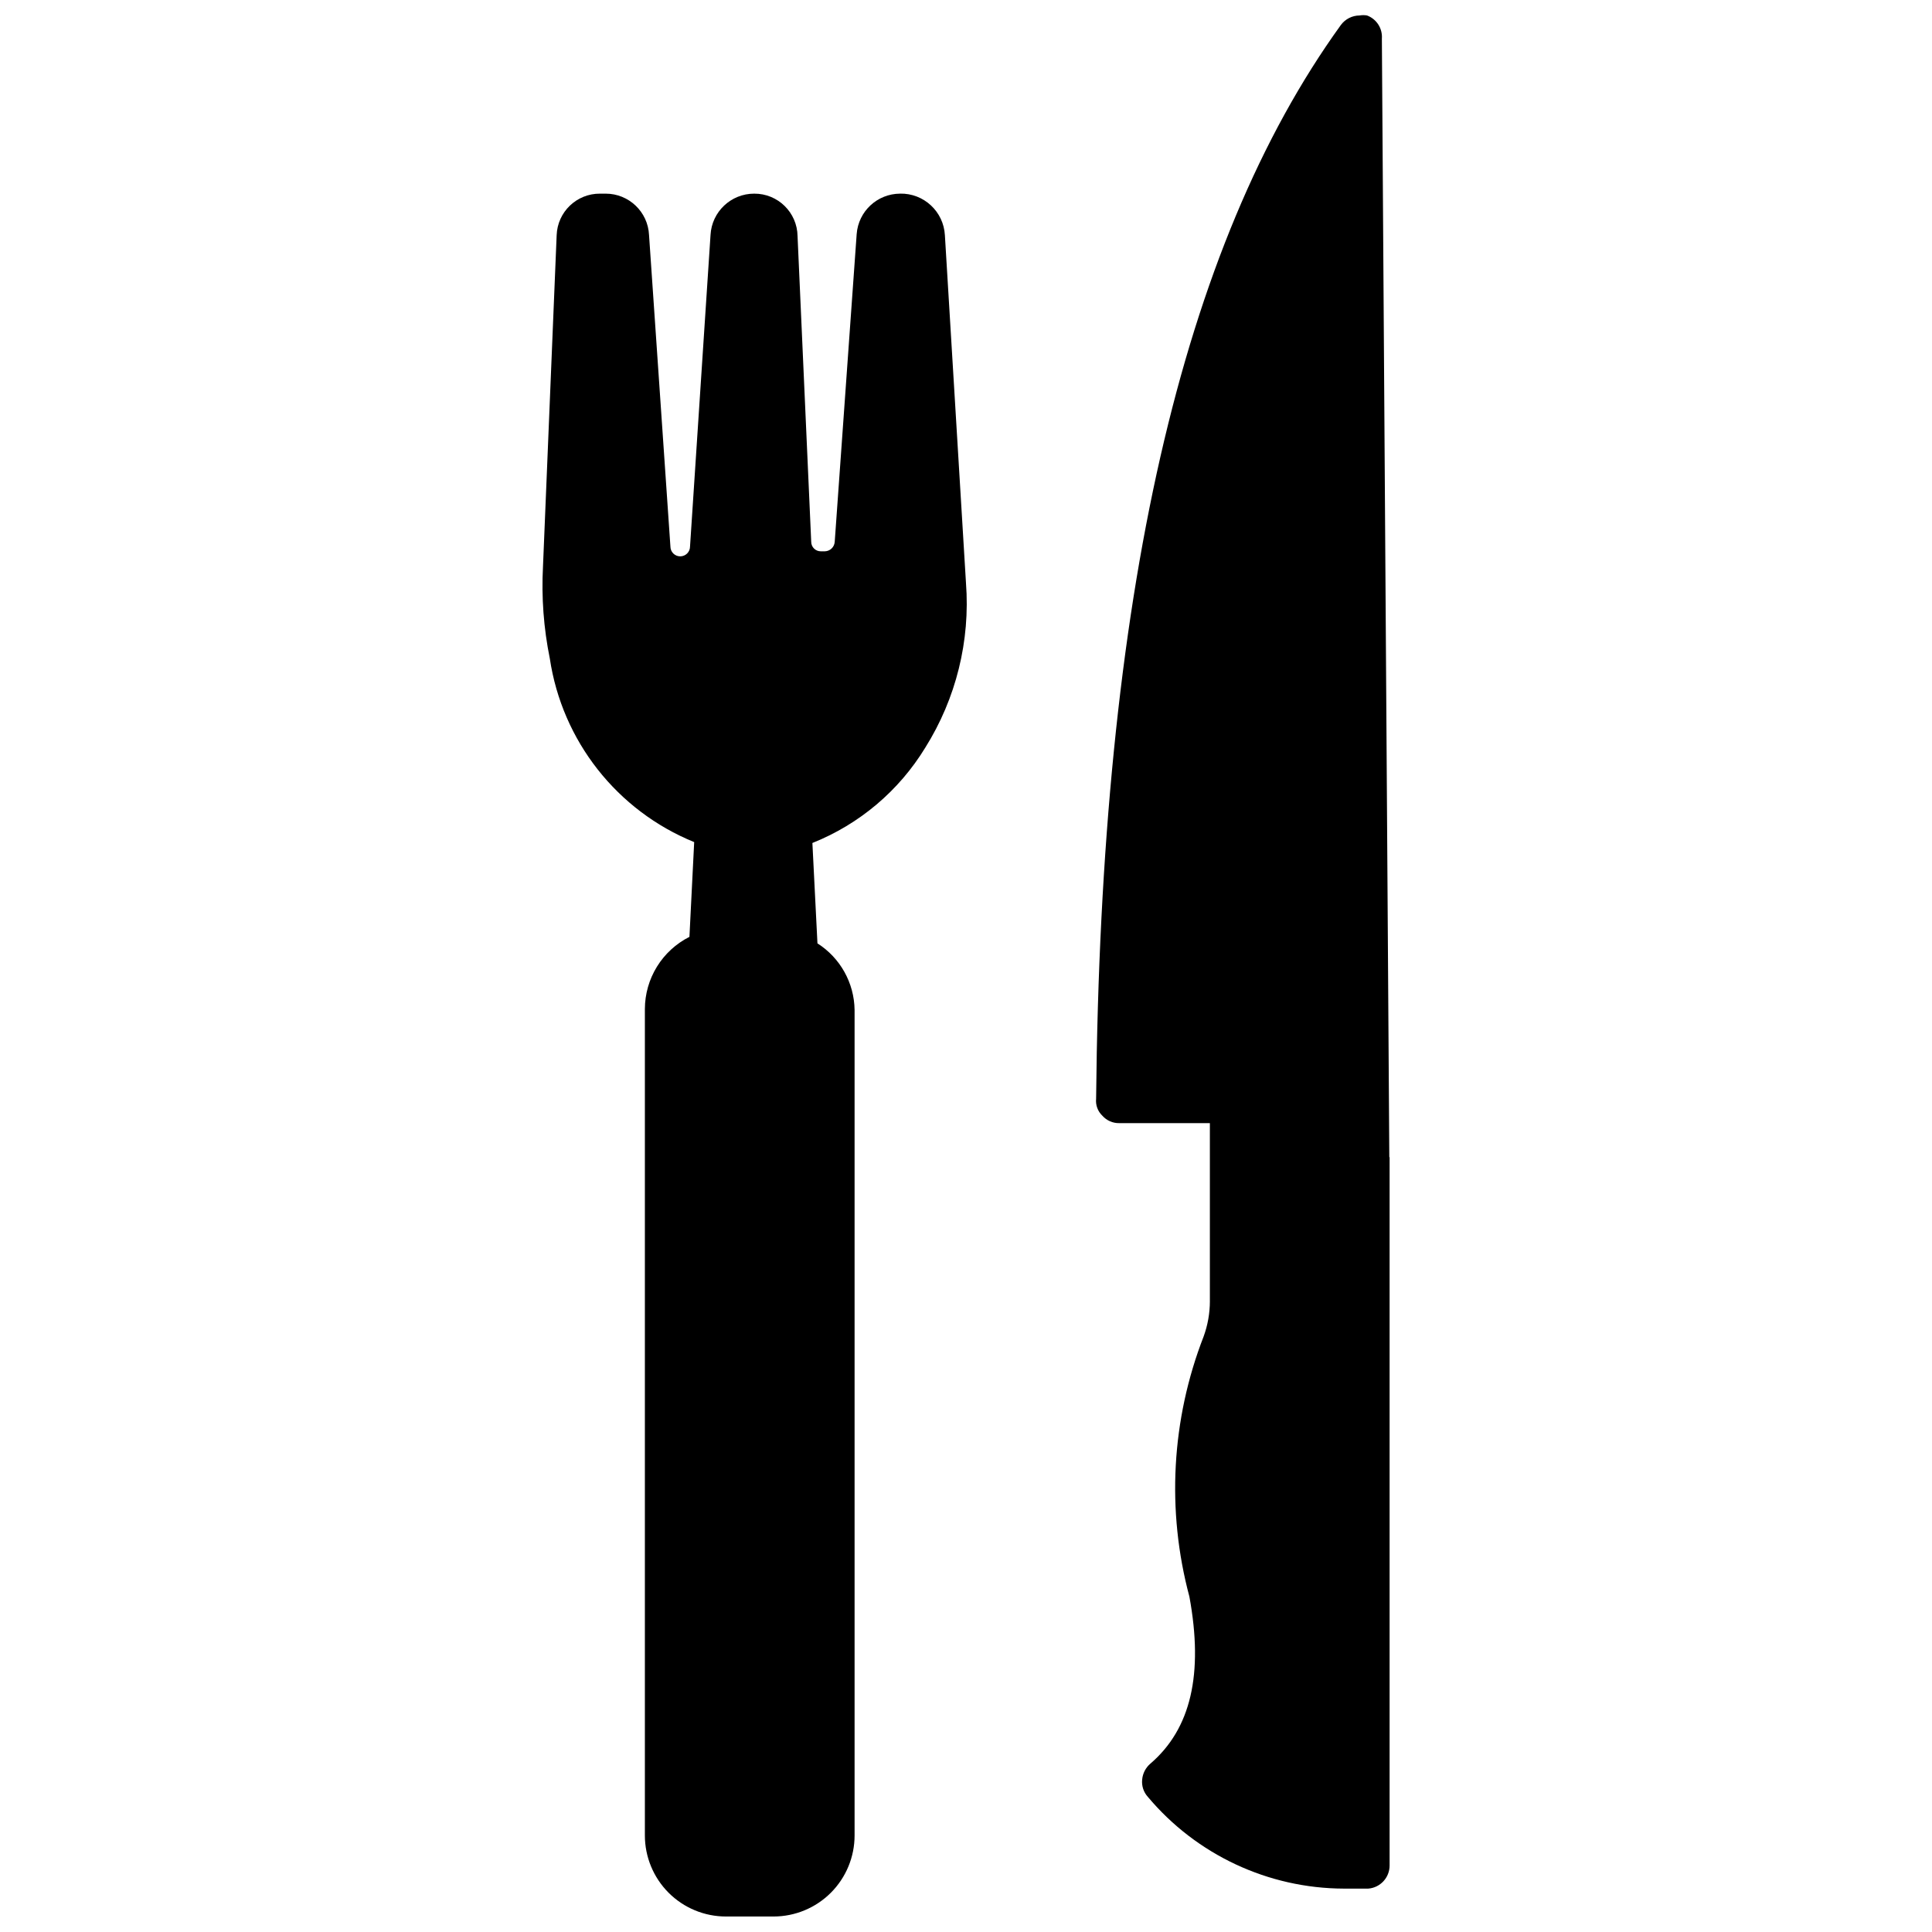
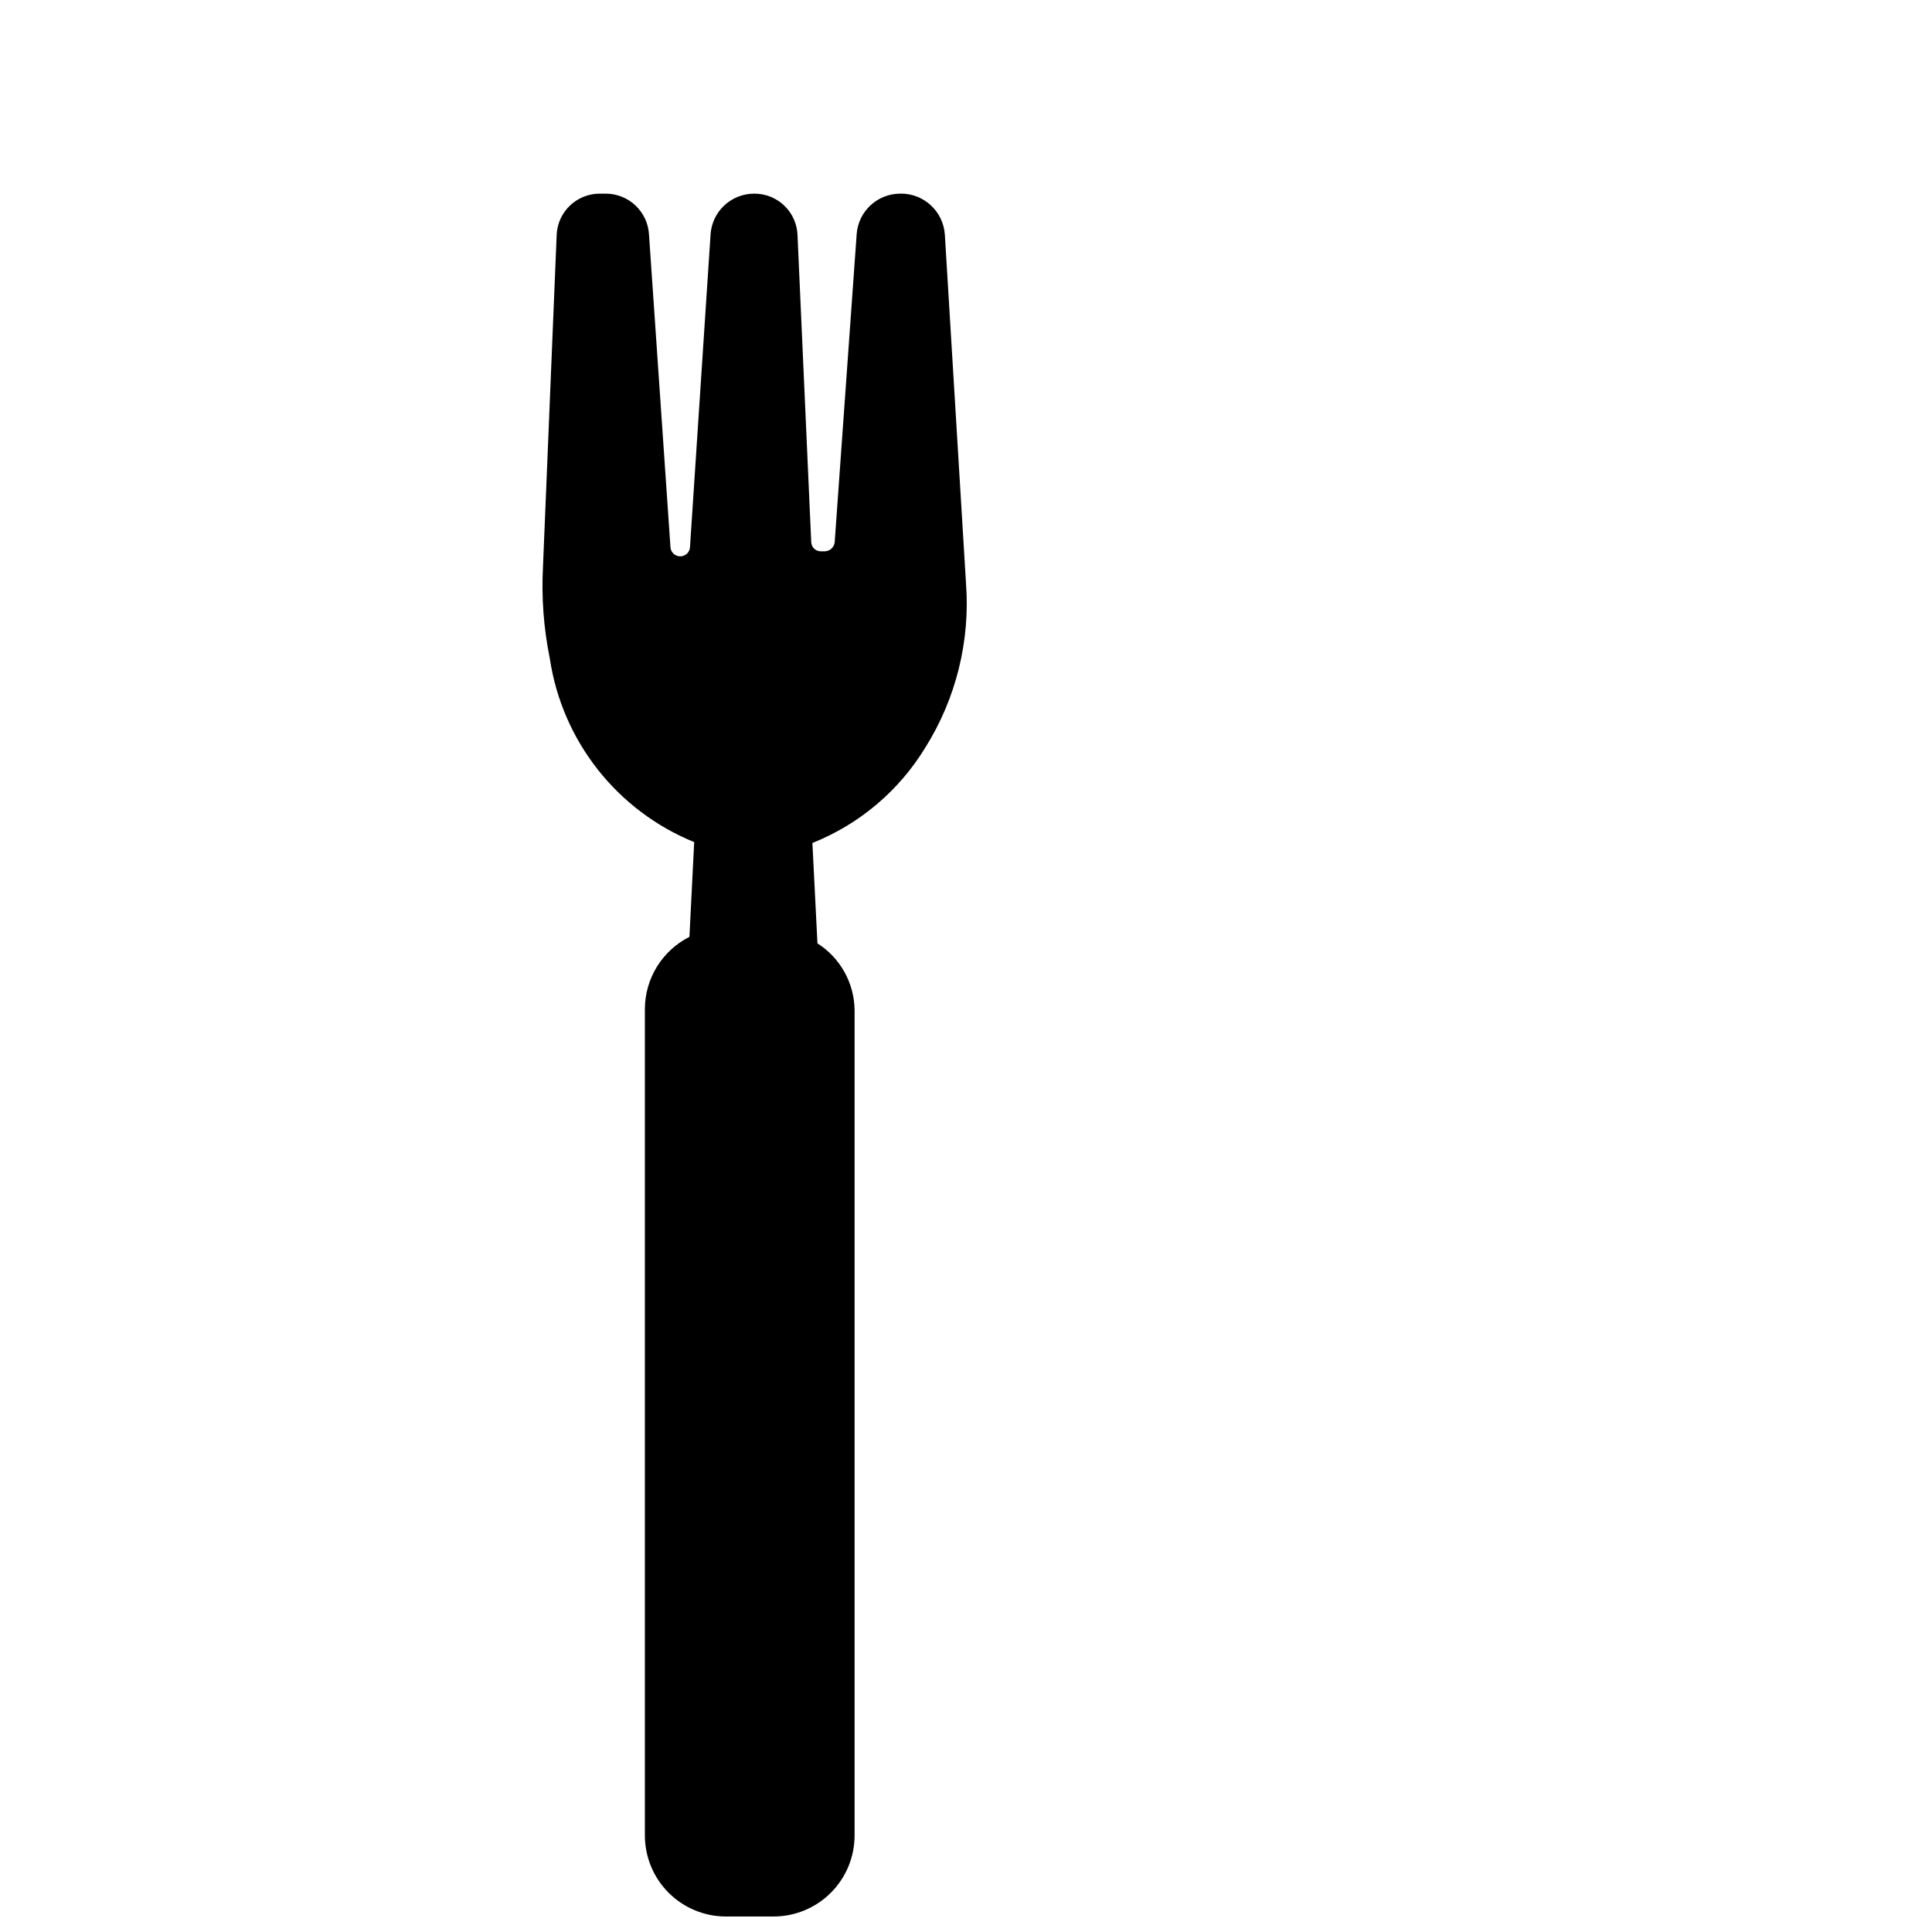
<svg xmlns="http://www.w3.org/2000/svg" width="800px" height="800px" version="1.1" viewBox="144 144 512 512">
  <defs>
    <clipPath id="b">
      <path d="m287 195h114v456.9h-114z" />
    </clipPath>
    <clipPath id="a">
-       <path d="m434 148.09h79v496.91h-79z" />
-     </clipPath>
+       </clipPath>
  </defs>
  <g>
    <g clip-path="url(#b)">
      <path d="m382.52 195.32c-6.039 0.027-11.043 4.688-11.492 10.707l-5.824 81.633h-0.004c-0.117 1.355-1.238 2.406-2.598 2.441h-1.102c-1.391 0-2.519-1.129-2.519-2.519l-3.621-81.004c-0.086-6.273-5.219-11.301-11.492-11.258-6.152-0.008-11.238 4.801-11.57 10.945l-5.434 82.578v-0.004c0 1.438-1.164 2.598-2.598 2.598-1.434 0-2.598-1.16-2.598-2.598l-5.668-82.574c-0.293-6.133-5.356-10.949-11.492-10.945h-1.496c-6.184-0.043-11.281 4.844-11.492 11.023l-3.621 87.773c-0.434 8.176 0.176 16.375 1.809 24.402 3.266 21.836 17.809 40.328 38.258 48.648l-1.258 25.113c-3.543 1.785-6.519 4.519-8.605 7.894-2.086 3.379-3.191 7.266-3.203 11.234v219c0 5.699 2.266 11.164 6.293 15.195 4.031 4.031 9.496 6.293 15.195 6.293h12.598c5.699 0 11.164-2.262 15.195-6.293s6.293-9.496 6.293-15.195v-218.77c-0.098-7.16-3.797-13.789-9.84-17.633l-1.34-26.609 0.004 0.004c12.441-4.965 22.941-13.832 29.914-25.27 8.16-13.012 11.941-28.297 10.785-43.613l-5.59-92.18c-0.34-6.281-5.602-11.16-11.887-11.023z" />
    </g>
    <g clip-path="url(#a)">
-       <path d="m512.18 450.62-1.969-296.38c0.203-2.695-1.402-5.199-3.938-6.141-0.648-0.113-1.316-0.113-1.965 0-1.961 0.012-3.797 0.945-4.961 2.519-42.352 58.648-63.605 151.77-64.867 284.57-0.172 1.668 0.438 3.328 1.656 4.484 1.133 1.285 2.773 2.004 4.484 1.969h24.008v47.23l0.004 0.004c-0.012 3.168-0.57 6.309-1.652 9.289-8.559 22-9.879 46.152-3.781 68.957 3.777 20.547 0.395 35.031-10.312 44.242-1.266 1.07-2.059 2.598-2.203 4.25-0.172 1.664 0.371 3.324 1.496 4.566 12.891 15.363 31.898 24.262 51.953 24.324h6.457c3.207-0.246 5.676-2.926 5.668-6.141v-187.67z" />
-     </g>
+       </g>
  </g>
</svg>